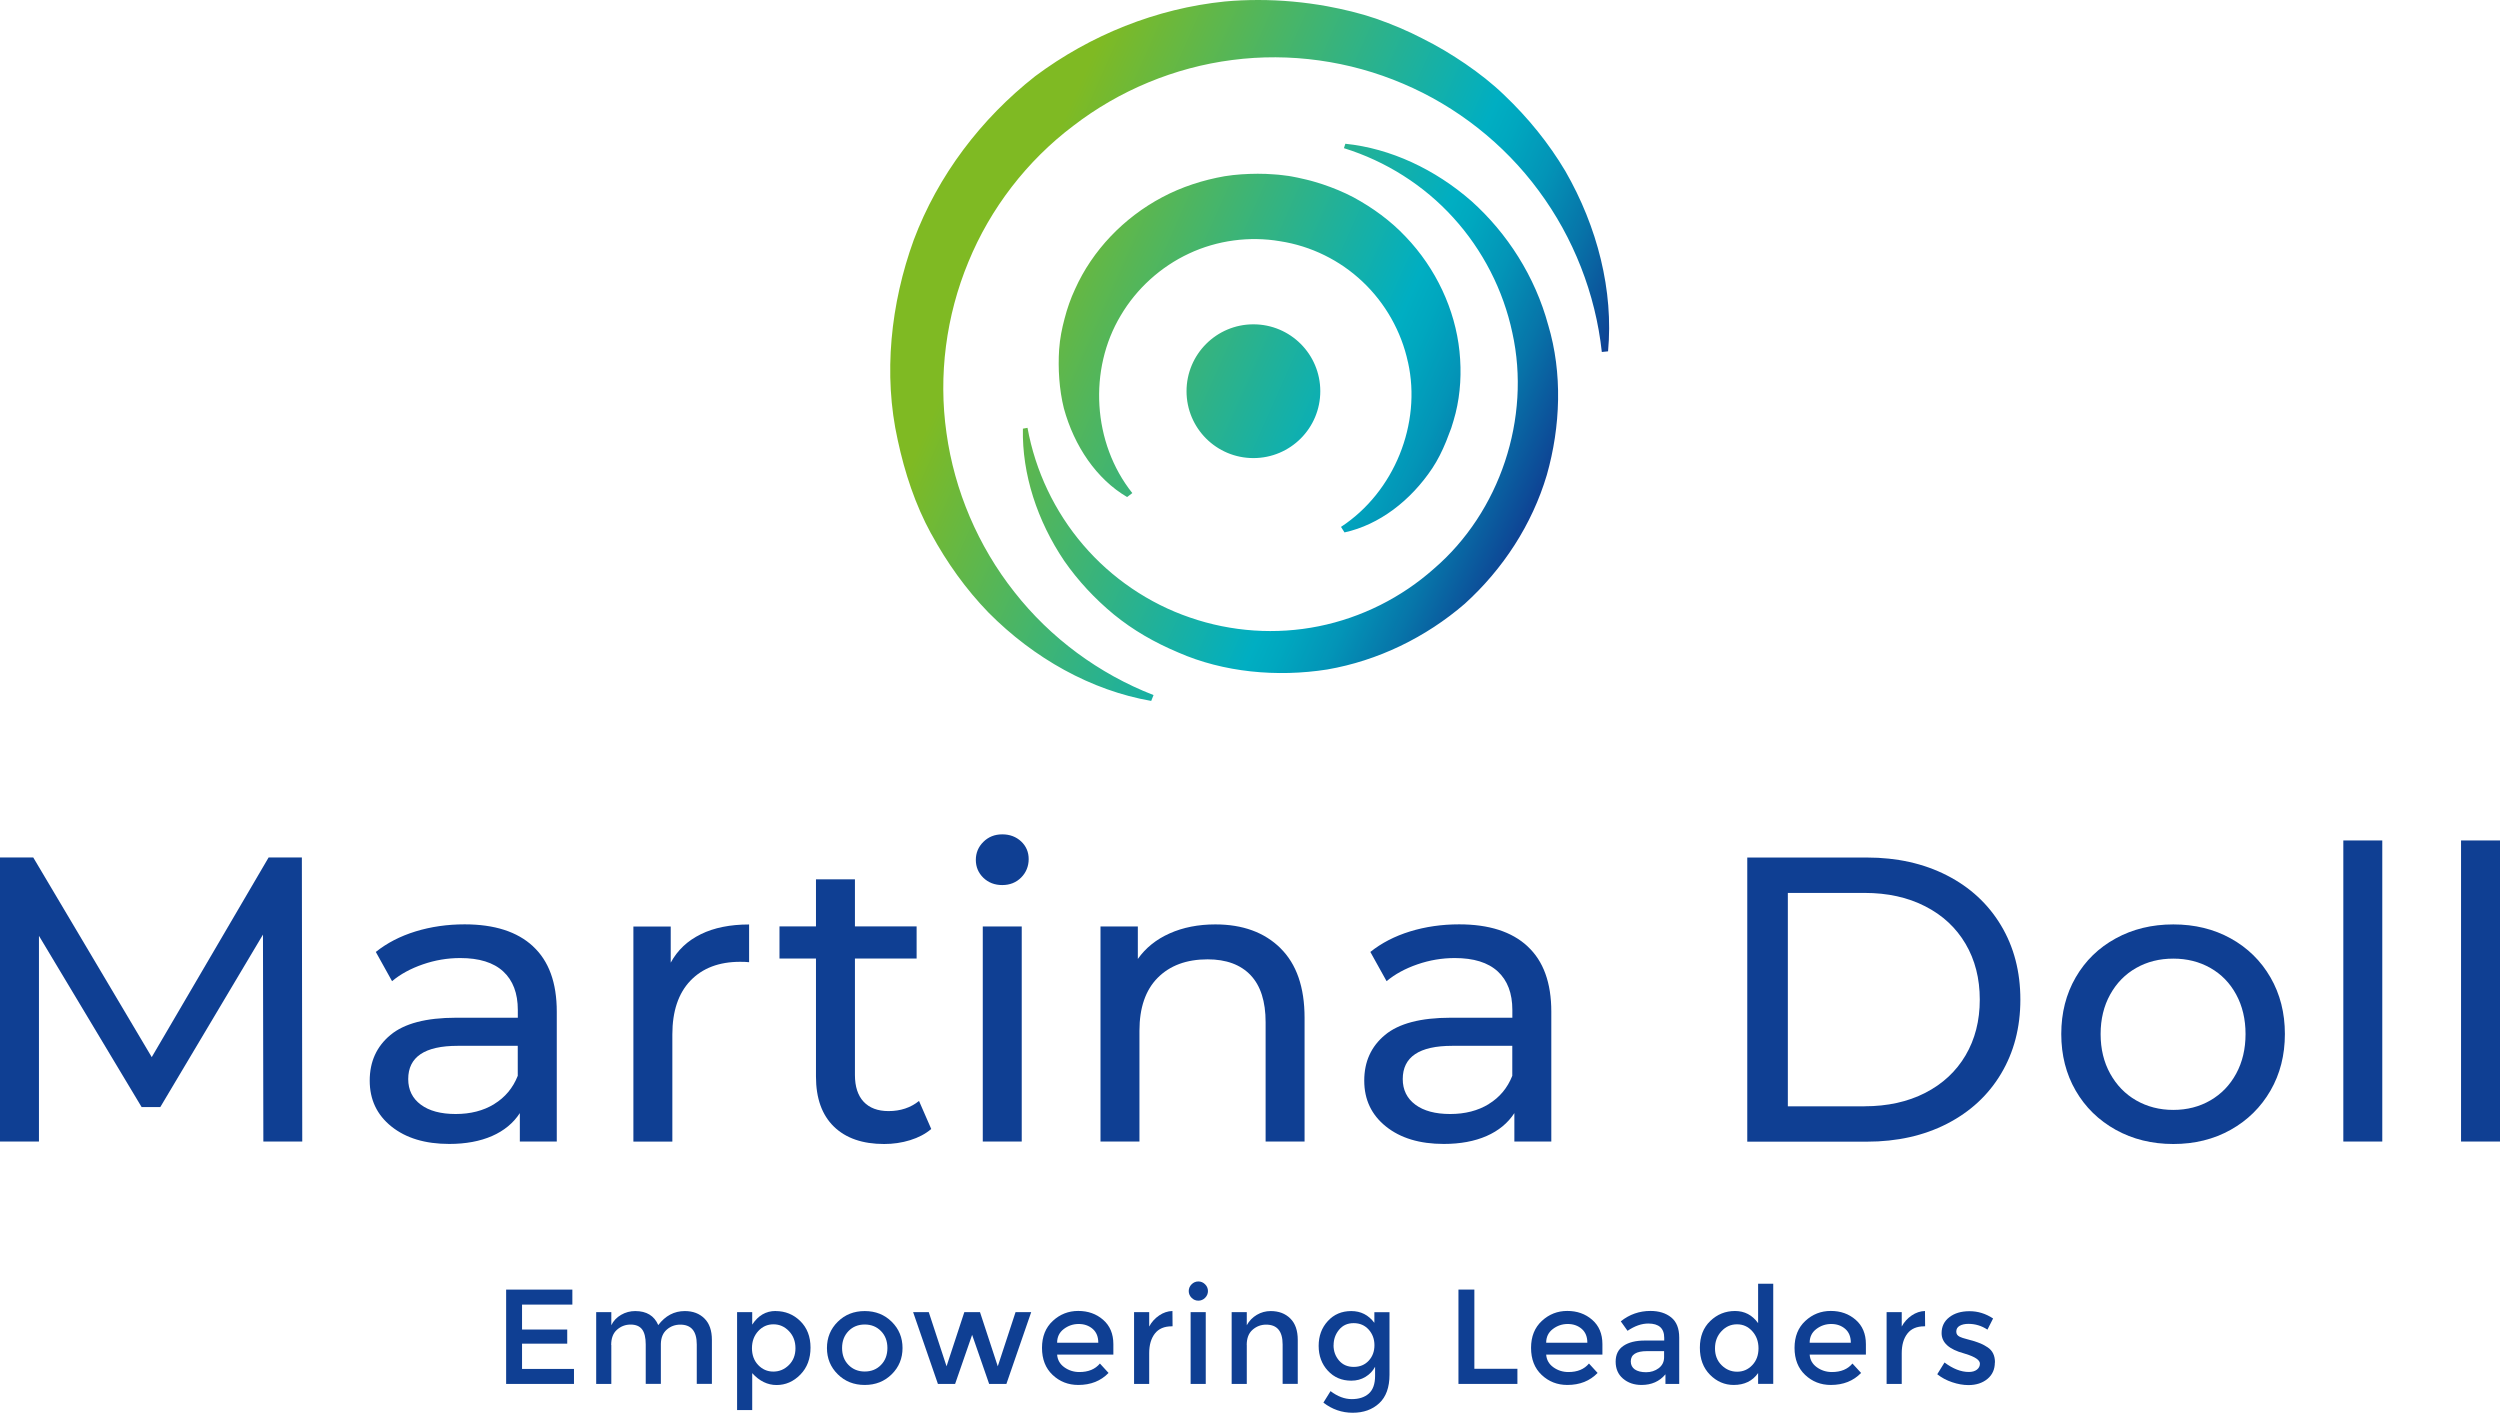
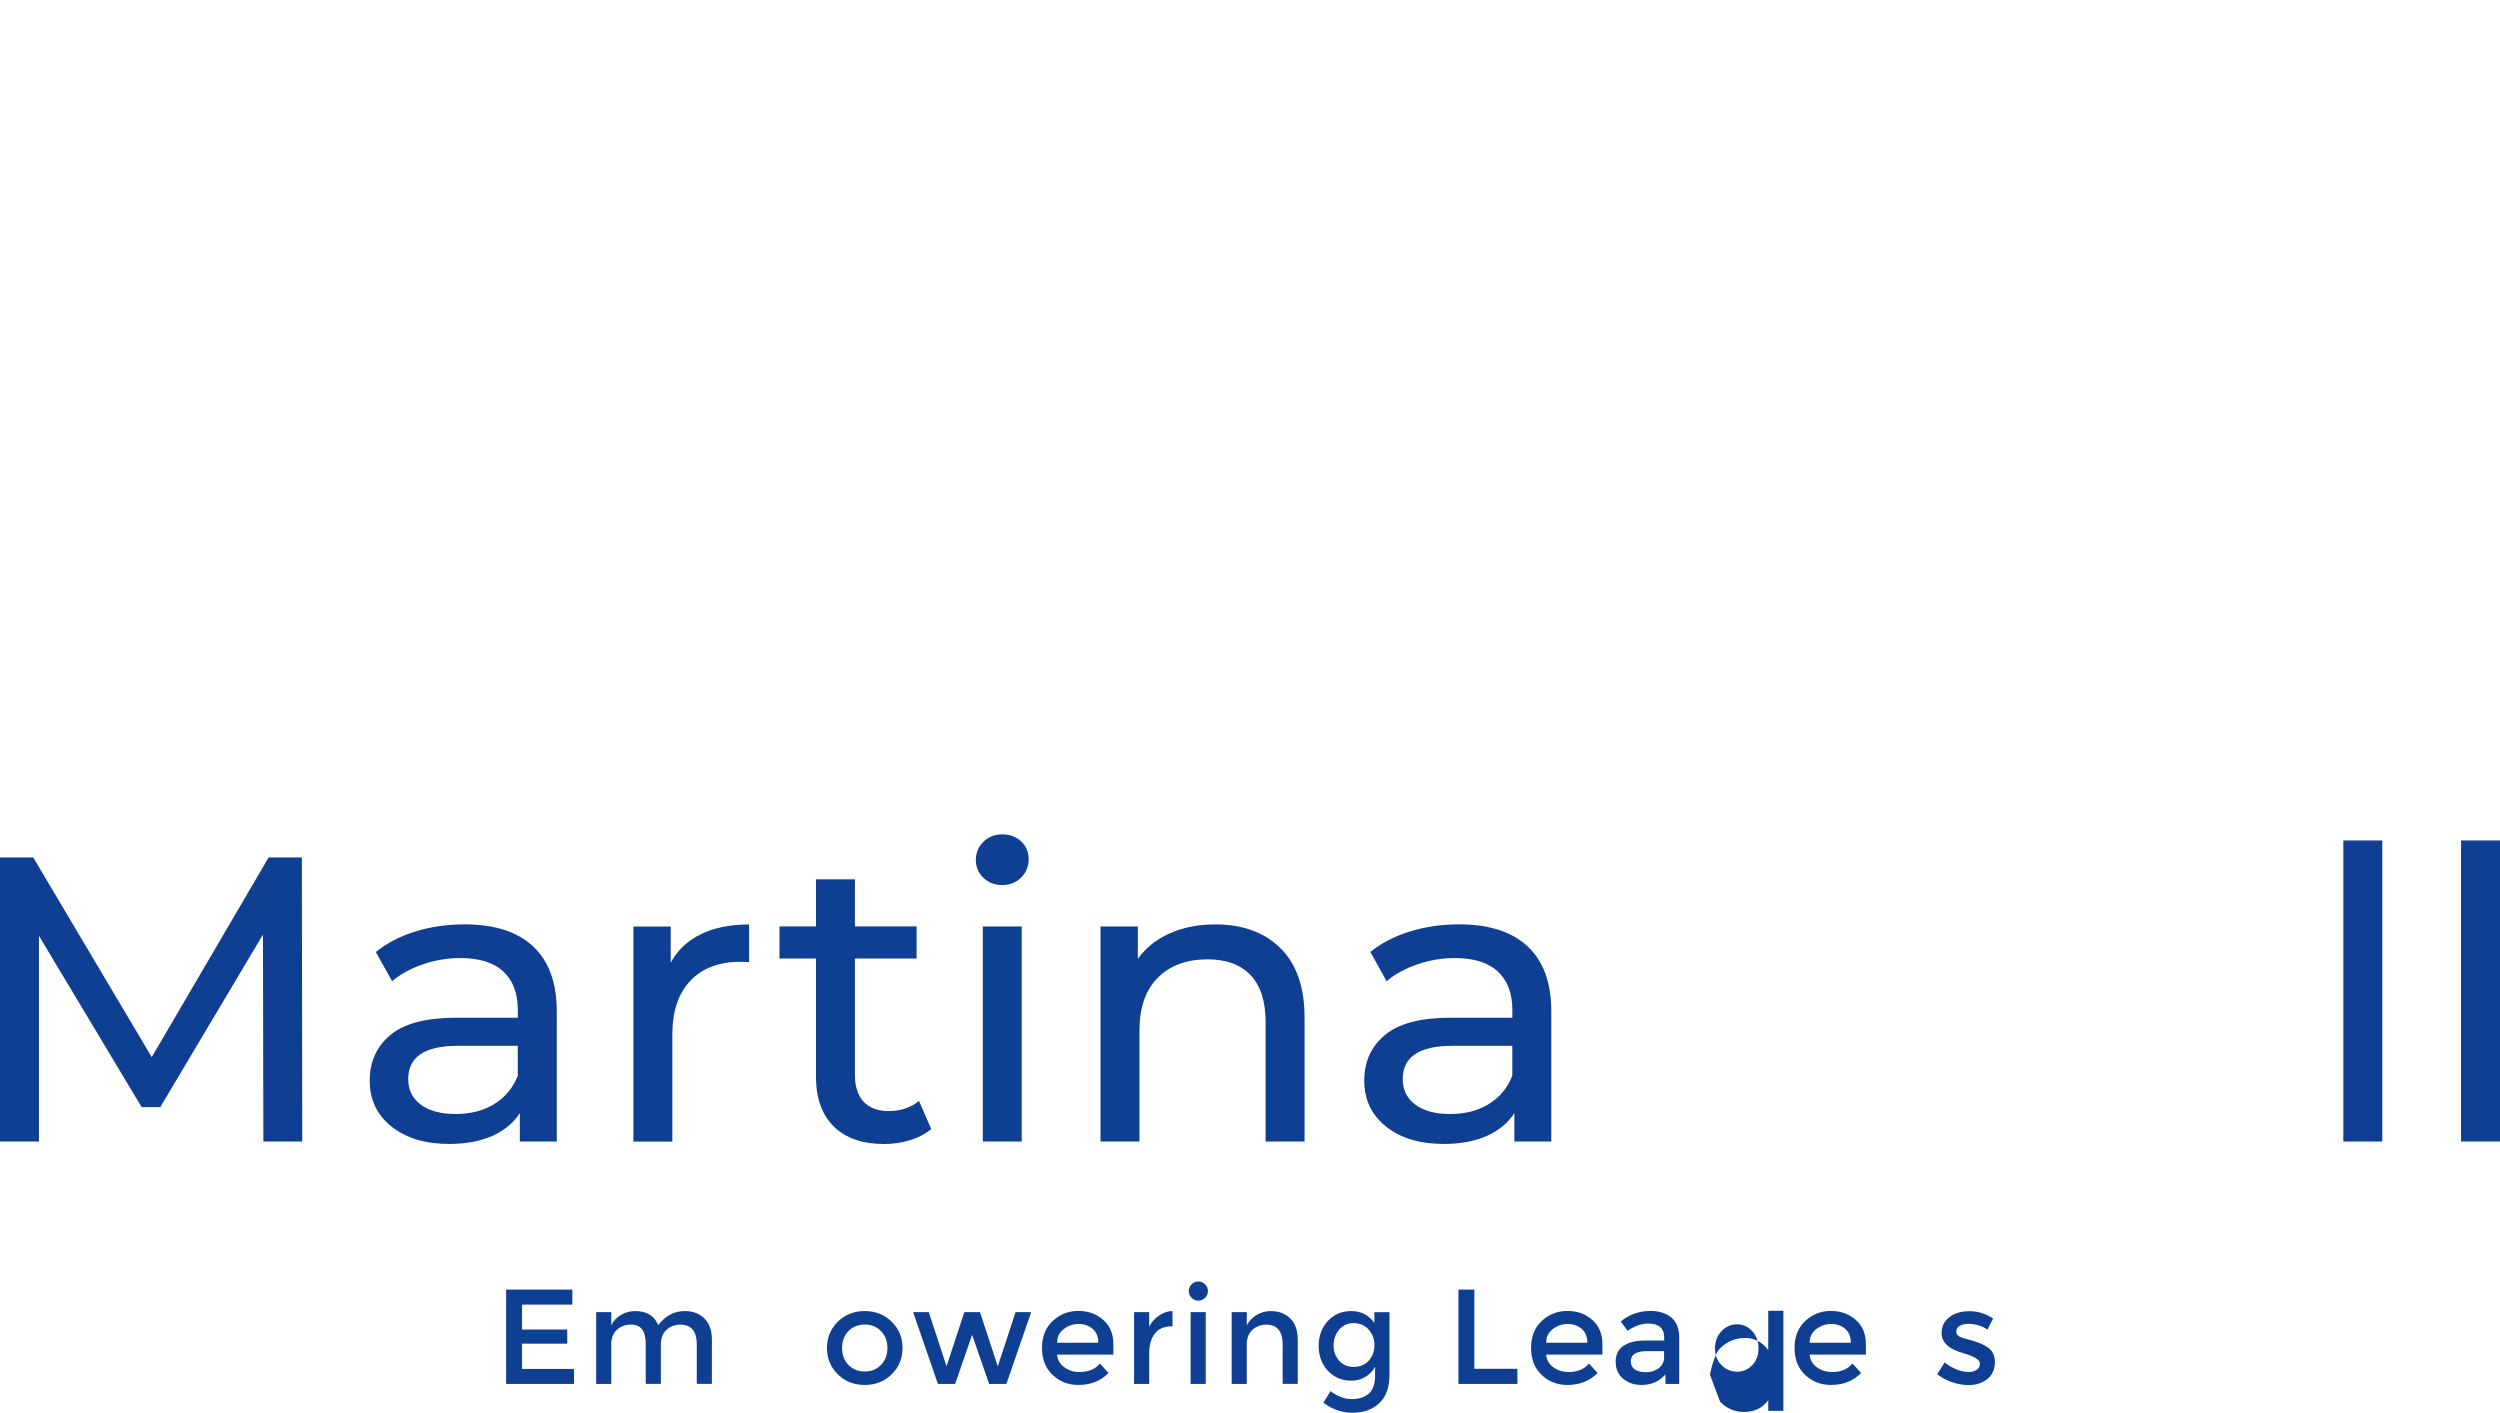
<svg xmlns="http://www.w3.org/2000/svg" id="Ebene_2" width="385.03" height="217.59" viewBox="0 0 385.03 217.59">
  <defs>
    <linearGradient id="Unbenannter_Verlauf_2" x1="142.5" y1="32.77" x2="238.2" y2="75.38" gradientUnits="userSpaceOnUse">
      <stop offset="0" stop-color="#7fba23" />
      <stop offset=".13" stop-color="#7fba23" />
      <stop offset=".7" stop-color="#00aec2" />
      <stop offset=".74" stop-color="#00a7bf" />
      <stop offset=".81" stop-color="#0394b7" />
      <stop offset=".89" stop-color="#0775a9" />
      <stop offset=".98" stop-color="#0d4a97" />
      <stop offset="1" stop-color="#0f3f93" />
    </linearGradient>
  </defs>
  <g id="Ebene_1-2">
    <path d="m40.56,175.81l-.06-31.87-15.81,26.56h-2.88l-15.81-26.37v31.68H0v-43.75h5.12l18.25,30.75,18-30.75h5.12l.06,43.75h-6Z" fill="#0f3f93" stroke-width="0" />
    <path d="m82.09,145.75c2.44,2.25,3.66,5.6,3.66,10.06v20h-5.69v-4.38c-1,1.54-2.43,2.72-4.28,3.53-1.85.81-4.05,1.22-6.59,1.22-3.71,0-6.68-.9-8.91-2.69-2.23-1.79-3.34-4.14-3.34-7.06s1.06-5.26,3.19-7.03c2.12-1.77,5.5-2.66,10.12-2.66h9.5v-1.19c0-2.58-.75-4.56-2.25-5.94s-3.71-2.06-6.62-2.06c-1.96,0-3.87.32-5.75.97-1.88.65-3.46,1.51-4.75,2.59l-2.5-4.5c1.71-1.37,3.75-2.43,6.12-3.16,2.38-.73,4.9-1.09,7.56-1.09,4.58,0,8.09,1.12,10.53,3.38Zm-5.97,24.28c1.67-1.02,2.88-2.47,3.62-4.34v-4.62h-9.25c-5.08,0-7.62,1.71-7.62,5.12,0,1.67.65,2.98,1.94,3.94,1.29.96,3.08,1.44,5.37,1.44s4.27-.51,5.94-1.53Z" fill="#0f3f93" stroke-width="0" />
    <path d="m107.93,143.88c2.04-1,4.52-1.5,7.44-1.5v5.81c-.33-.04-.79-.06-1.38-.06-3.25,0-5.8.97-7.66,2.91-1.85,1.94-2.78,4.7-2.78,8.28v16.5h-6v-33.12h5.75v5.56c1.04-1.92,2.58-3.37,4.62-4.37Z" fill="#0f3f93" stroke-width="0" />
    <path d="m143.42,173.88c-.88.75-1.96,1.32-3.25,1.72-1.29.4-2.62.59-4,.59-3.33,0-5.92-.9-7.75-2.69-1.83-1.79-2.75-4.35-2.75-7.69v-18.19h-5.62v-4.94h5.62v-7.25h6v7.25h9.5v4.94h-9.5v17.94c0,1.79.45,3.17,1.34,4.12.9.96,2.18,1.44,3.84,1.44,1.83,0,3.4-.52,4.69-1.56l1.88,4.31Z" fill="#0f3f93" stroke-width="0" />
    <path d="m151.45,135.19c-.77-.75-1.16-1.67-1.16-2.75s.38-2.01,1.16-2.78,1.74-1.16,2.91-1.16,2.13.37,2.91,1.09c.77.73,1.16,1.64,1.16,2.72s-.39,2.07-1.16,2.84-1.74,1.16-2.91,1.16-2.14-.38-2.91-1.12Zm-.09,7.5h6v33.12h-6v-33.12Z" fill="#0f3f93" stroke-width="0" />
    <path d="m197.2,146.03c2.48,2.44,3.72,6.01,3.72,10.72v19.06h-6v-18.37c0-3.21-.77-5.62-2.31-7.25-1.54-1.62-3.75-2.44-6.62-2.44-3.25,0-5.81.95-7.69,2.84-1.88,1.9-2.81,4.62-2.81,8.16v17.06h-6v-33.12h5.75v5c1.21-1.71,2.84-3.02,4.91-3.94,2.06-.92,4.41-1.38,7.03-1.38,4.21,0,7.55,1.22,10.03,3.66Z" fill="#0f3f93" stroke-width="0" />
    <path d="m235.26,145.75c2.44,2.25,3.66,5.6,3.66,10.06v20h-5.69v-4.38c-1,1.54-2.43,2.72-4.28,3.53-1.85.81-4.05,1.22-6.59,1.22-3.71,0-6.68-.9-8.91-2.69-2.23-1.79-3.34-4.14-3.34-7.06s1.06-5.26,3.19-7.03c2.12-1.77,5.5-2.66,10.12-2.66h9.5v-1.19c0-2.58-.75-4.56-2.25-5.94s-3.71-2.06-6.62-2.06c-1.96,0-3.87.32-5.75.97-1.88.65-3.46,1.51-4.75,2.59l-2.5-4.5c1.71-1.37,3.75-2.43,6.12-3.16,2.38-.73,4.9-1.09,7.56-1.09,4.58,0,8.09,1.12,10.53,3.38Zm-5.97,24.28c1.67-1.02,2.88-2.47,3.62-4.34v-4.62h-9.25c-5.08,0-7.62,1.71-7.62,5.12,0,1.67.65,2.98,1.94,3.94,1.29.96,3.08,1.44,5.37,1.44s4.27-.51,5.94-1.53Z" fill="#0f3f93" stroke-width="0" />
-     <path d="m269.1,132.07h18.44c4.62,0,8.73.92,12.31,2.75,3.58,1.83,6.36,4.41,8.34,7.72s2.97,7.11,2.97,11.41-.99,8.09-2.97,11.41-4.76,5.88-8.34,7.72c-3.58,1.83-7.69,2.75-12.31,2.75h-18.44v-43.75Zm18.06,38.31c3.54,0,6.66-.69,9.34-2.06,2.69-1.38,4.76-3.3,6.22-5.78,1.46-2.48,2.19-5.34,2.19-8.59s-.73-6.11-2.19-8.59c-1.46-2.48-3.53-4.41-6.22-5.78-2.69-1.38-5.8-2.06-9.34-2.06h-11.81v32.87h11.81Z" fill="#0f3f93" stroke-width="0" />
-     <path d="m325.84,174c-2.62-1.46-4.68-3.47-6.16-6.03-1.48-2.56-2.22-5.47-2.22-8.72s.74-6.16,2.22-8.72c1.48-2.56,3.53-4.56,6.16-6,2.62-1.44,5.58-2.16,8.88-2.16s6.24.72,8.84,2.16c2.6,1.44,4.64,3.44,6.12,6,1.48,2.56,2.22,5.47,2.22,8.72s-.74,6.16-2.22,8.72c-1.48,2.56-3.52,4.57-6.12,6.03-2.6,1.46-5.55,2.19-8.84,2.19s-6.25-.73-8.88-2.19Zm14.59-4.53c1.69-.98,3.01-2.35,3.97-4.12.96-1.77,1.44-3.8,1.44-6.09s-.48-4.32-1.44-6.09c-.96-1.77-2.28-3.13-3.97-4.09-1.69-.96-3.59-1.44-5.72-1.44s-4.03.48-5.72,1.44c-1.69.96-3.02,2.32-4,4.09-.98,1.77-1.47,3.8-1.47,6.09s.49,4.32,1.47,6.09c.98,1.77,2.31,3.15,4,4.12s3.59,1.47,5.72,1.47,4.03-.49,5.72-1.47Z" fill="#0f3f93" stroke-width="0" />
    <path d="m360.9,129.44h6v46.37h-6v-46.37Z" fill="#0f3f93" stroke-width="0" />
    <path d="m379.03,129.44h6v46.37h-6v-46.37Z" fill="#0f3f93" stroke-width="0" />
    <path d="m88.15,198.61v2.31h-7.75v3.84h6.96v2.18h-6.96v3.89h8v2.31h-10.45v-14.53h10.2Z" fill="#0f3f93" stroke-width="0" />
    <path d="m94.15,207.15v5.99h-2.33v-11.06h2.33v2.02c.33-.68.83-1.21,1.51-1.6.67-.39,1.4-.58,2.17-.58,1.75,0,2.93.72,3.55,2.16,1.09-1.44,2.46-2.16,4.09-2.16,1.25,0,2.25.38,3.02,1.14s1.15,1.86,1.15,3.3v6.77h-2.33v-6.07c0-2.04-.85-3.05-2.54-3.05-.79,0-1.48.25-2.07.76s-.9,1.24-.92,2.21v6.15h-2.33v-6.07c0-1.05-.19-1.83-.56-2.32-.37-.49-.96-.74-1.77-.74s-1.5.27-2.1.8-.89,1.31-.89,2.34Z" fill="#0f3f93" stroke-width="0" />
-     <path d="m119.45,201.92c1.48,0,2.75.51,3.8,1.54s1.58,2.39,1.58,4.09-.52,3.09-1.57,4.16c-1.05,1.07-2.27,1.6-3.66,1.6s-2.64-.61-3.75-1.83v5.69h-2.33v-15.09h2.33v1.93c.91-1.4,2.11-2.1,3.6-2.1Zm-3.64,5.72c0,1.05.32,1.92.96,2.59s1.41,1.01,2.33,1.01,1.71-.33,2.39-1,1.02-1.53,1.02-2.59-.33-1.94-1-2.64c-.67-.7-1.46-1.05-2.39-1.05s-1.71.35-2.35,1.05c-.64.7-.96,1.58-.96,2.63Z" fill="#0f3f93" stroke-width="0" />
    <path d="m137.34,211.65c-1.11,1.1-2.49,1.65-4.16,1.65s-3.05-.55-4.16-1.65c-1.11-1.1-1.66-2.45-1.66-4.04s.55-2.94,1.66-4.04c1.11-1.1,2.49-1.65,4.16-1.65s3.05.55,4.16,1.65,1.66,2.45,1.66,4.04-.55,2.94-1.66,4.04Zm-6.66-1.43c.66.67,1.49,1.01,2.5,1.01s1.85-.34,2.5-1.01c.66-.67.99-1.54.99-2.61s-.33-1.94-.99-2.61c-.66-.67-1.49-1.01-2.5-1.01s-1.85.34-2.5,1.01-.99,1.54-.99,2.61.33,1.94.99,2.61Z" fill="#0f3f93" stroke-width="0" />
    <path d="m147.11,213.14h-2.66l-3.82-11.06h2.41l2.74,8.35,2.74-8.35h2.41l2.74,8.35,2.74-8.35h2.41l-3.82,11.06h-2.66l-2.62-7.56-2.62,7.56Z" fill="#0f3f93" stroke-width="0" />
    <path d="m171.48,208.63h-8.67c.06.8.42,1.45,1.1,1.94.68.49,1.45.74,2.33.74,1.39,0,2.44-.44,3.16-1.31l1.33,1.45c-1.19,1.23-2.74,1.85-4.66,1.85-1.55,0-2.87-.52-3.96-1.55-1.09-1.03-1.63-2.42-1.63-4.16s.55-3.12,1.66-4.15,2.41-1.54,3.92-1.54,2.78.45,3.83,1.36c1.05.91,1.58,2.16,1.58,3.75v1.6Zm-8.67-1.83h6.34c0-.93-.29-1.64-.87-2.14-.58-.5-1.3-.75-2.15-.75s-1.62.26-2.3.78c-.68.52-1.02,1.22-1.02,2.11Z" fill="#0f3f93" stroke-width="0" />
    <path d="m180.46,204.27c-1.15,0-2.02.37-2.6,1.12s-.87,1.75-.87,3.01v4.74h-2.33v-11.06h2.33v2.22c.37-.69.88-1.26,1.53-1.7.64-.44,1.33-.67,2.05-.69l.02,2.35h-.12Z" fill="#0f3f93" stroke-width="0" />
    <path d="m183.52,199.88c-.29-.29-.44-.64-.44-1.04s.15-.75.44-1.04c.29-.29.64-.44,1.04-.44s.75.15,1.04.44c.29.29.44.64.44,1.04s-.15.75-.44,1.04c-.29.29-.64.44-1.04.44s-.75-.15-1.04-.44Zm2.18,13.26h-2.33v-11.06h2.33v11.06Z" fill="#0f3f93" stroke-width="0" />
    <path d="m192.02,207.15v5.99h-2.33v-11.06h2.33v2.02c.37-.68.89-1.21,1.55-1.6.66-.39,1.37-.58,2.13-.58,1.25,0,2.25.38,3.02,1.14.77.76,1.15,1.86,1.15,3.3v6.77h-2.33v-6.07c0-2.04-.85-3.05-2.54-3.05-.8,0-1.5.27-2.1.8s-.89,1.31-.89,2.34Z" fill="#0f3f93" stroke-width="0" />
    <path d="m214,202.08v9.64c0,1.95-.53,3.42-1.59,4.4-1.06.98-2.42,1.46-4.08,1.46s-3.17-.52-4.51-1.56l1.1-1.77c1.08.82,2.17,1.23,3.27,1.23s1.97-.28,2.62-.85c.64-.57.97-1.48.97-2.72v-1.41c-.35.65-.84,1.17-1.49,1.56-.64.39-1.37.58-2.17.58-1.47,0-2.67-.51-3.62-1.54-.94-1.02-1.41-2.3-1.41-3.82s.47-2.8,1.41-3.82c.94-1.03,2.14-1.54,3.61-1.54s2.65.6,3.56,1.81v-1.64h2.33Zm-8.62,5.1c0,.91.28,1.69.84,2.35.56.66,1.32.99,2.27.99s1.72-.32,2.31-.96c.59-.64.88-1.43.88-2.38s-.3-1.75-.89-2.41c-.6-.66-1.36-.99-2.31-.99s-1.69.34-2.25,1.02c-.56.68-.84,1.47-.84,2.38Z" fill="#0f3f93" stroke-width="0" />
    <path d="m224.62,213.14v-14.53h2.45v12.2h6.63v2.33h-9.08Z" fill="#0f3f93" stroke-width="0" />
    <path d="m246.8,208.63h-8.67c.06.8.42,1.45,1.1,1.94.68.49,1.45.74,2.33.74,1.39,0,2.44-.44,3.16-1.31l1.33,1.45c-1.19,1.23-2.74,1.85-4.66,1.85-1.55,0-2.87-.52-3.96-1.55-1.09-1.03-1.63-2.42-1.63-4.16s.55-3.12,1.66-4.15,2.41-1.54,3.92-1.54,2.78.45,3.83,1.36c1.05.91,1.58,2.16,1.58,3.75v1.6Zm-8.67-1.83h6.34c0-.93-.29-1.64-.87-2.14-.58-.5-1.3-.75-2.15-.75s-1.62.26-2.3.78c-.68.52-1.02,1.22-1.02,2.11Z" fill="#0f3f93" stroke-width="0" />
    <path d="m258.62,213.14h-2.12v-1.48c-.91,1.09-2.14,1.64-3.68,1.64-1.15,0-2.1-.33-2.86-.98-.76-.65-1.13-1.52-1.13-2.61s.4-1.9,1.21-2.44c.8-.54,1.89-.81,3.26-.81h3.01v-.42c0-1.47-.82-2.2-2.45-2.2-1.03,0-2.09.37-3.2,1.12l-1.04-1.46c1.34-1.07,2.87-1.6,4.57-1.6,1.3,0,2.37.33,3.19.99.82.66,1.24,1.69,1.24,3.11v7.13Zm-2.33-4.12v-.93h-2.62c-1.68,0-2.51.53-2.51,1.58,0,.54.21.95.62,1.24.42.28.99.43,1.74.43s1.39-.21,1.94-.62c.55-.42.83-.98.83-1.68Z" fill="#0f3f93" stroke-width="0" />
-     <path d="m263.36,211.73c-1.04-1.05-1.56-2.44-1.56-4.16s.53-3.09,1.6-4.12c1.07-1.03,2.34-1.54,3.81-1.54s2.66.62,3.56,1.87v-6.07h2.33v15.42h-2.33v-1.66c-.86,1.22-2.11,1.83-3.76,1.83-1.4,0-2.62-.53-3.66-1.58Zm.77-4.06c0,1.06.34,1.92,1.02,2.59.68.67,1.48,1,2.39,1s1.69-.33,2.33-1.01c.64-.67.96-1.53.96-2.59s-.32-1.93-.96-2.64c-.64-.71-1.42-1.06-2.35-1.06s-1.73.35-2.39,1.06c-.67.71-1,1.59-1,2.65Z" fill="#0f3f93" stroke-width="0" />
+     <path d="m263.36,211.73s.53-3.09,1.6-4.12c1.07-1.03,2.34-1.54,3.81-1.54s2.66.62,3.56,1.87v-6.07h2.33v15.42h-2.33v-1.66c-.86,1.22-2.11,1.83-3.76,1.83-1.4,0-2.62-.53-3.66-1.58Zm.77-4.06c0,1.06.34,1.92,1.02,2.59.68.67,1.48,1,2.39,1s1.69-.33,2.33-1.01c.64-.67.96-1.53.96-2.59s-.32-1.93-.96-2.64c-.64-.71-1.42-1.06-2.35-1.06s-1.73.35-2.39,1.06c-.67.71-1,1.59-1,2.65Z" fill="#0f3f93" stroke-width="0" />
    <path d="m287.38,208.63h-8.67c.06.8.42,1.45,1.1,1.94s1.46.74,2.33.74c1.38,0,2.44-.44,3.16-1.31l1.33,1.45c-1.19,1.23-2.74,1.85-4.66,1.85-1.55,0-2.87-.52-3.96-1.55-1.09-1.03-1.63-2.42-1.63-4.16s.55-3.12,1.66-4.15,2.41-1.54,3.92-1.54,2.78.45,3.83,1.36c1.05.91,1.58,2.16,1.58,3.75v1.6Zm-8.67-1.83h6.34c0-.93-.29-1.64-.87-2.14-.58-.5-1.3-.75-2.15-.75s-1.62.26-2.3.78-1.02,1.22-1.02,2.11Z" fill="#0f3f93" stroke-width="0" />
-     <path d="m296.36,204.27c-1.15,0-2.02.37-2.6,1.12s-.87,1.75-.87,3.01v4.74h-2.33v-11.06h2.33v2.22c.37-.69.88-1.26,1.53-1.7s1.33-.67,2.05-.69l.02,2.35h-.12Z" fill="#0f3f93" stroke-width="0" />
    <path d="m307.23,209.84c0,1.05-.38,1.9-1.14,2.53-.76.63-1.74.95-2.93.95-.8,0-1.64-.15-2.5-.44-.87-.29-1.63-.7-2.3-1.23l1.12-1.81c1.29.97,2.54,1.46,3.74,1.46.53,0,.94-.12,1.25-.36s.46-.55.46-.92c0-.55-.73-1.05-2.2-1.5-.11-.04-.19-.07-.25-.08-2.3-.62-3.45-1.66-3.45-3.12,0-1.03.4-1.85,1.2-2.46.8-.62,1.83-.92,3.11-.92s2.48.37,3.62,1.12l-.87,1.72c-.9-.6-1.88-.89-2.93-.89-.55,0-1,.1-1.35.3-.35.2-.52.5-.52.9,0,.36.18.62.54.79.25.12.6.24,1.05.35.45.11.85.22,1.19.33.35.11.68.24,1.01.37.33.14.67.33,1.05.58.75.5,1.12,1.27,1.12,2.33Z" fill="#0f3f93" stroke-width="0" />
-     <path d="m216.84,55.77c-1.01-4.71-3.49-9.09-6.98-12.38-3.49-3.31-7.96-5.51-12.73-6.24-4.68-.8-9.67-.14-14.01,1.9-4.35,2.03-8.08,5.4-10.52,9.55-4.97,8.28-4.36,19.62,1.79,27.34l-.8.61c-4.7-2.75-8.15-7.84-9.74-13.66-.72-2.89-.92-6.12-.73-9.07.13-1.75.42-3.18.84-4.76.4-1.55.93-3.08,1.62-4.55,2.66-5.93,7.48-10.99,13.43-14.14,2.97-1.58,6.24-2.64,9.6-3.23,1.68-.27,3.39-.37,5.09-.38.85,0,1.71.03,2.55.1.42.02.85.07,1.27.12l.63.08.32.04.47.08.92.18,1.32.3c.99.23,1.7.47,2.54.73,1.61.54,3.19,1.19,4.7,1.98,2.99,1.62,5.77,3.64,8.08,6.1,4.65,4.86,7.61,11.19,8.28,17.65.33,3.22.16,6.46-.6,9.51-.21.79-.39,1.45-.67,2.3l-.79,2.06c-.62,1.51-1.27,2.82-2.11,4.1-3.34,5.02-8.19,8.74-13.54,9.91l-.54-.85c8.23-5.39,12.43-15.92,10.32-25.36Zm-73.43,26.42c2.42,4.46,5.37,8.58,8.83,12.15,6.98,7.05,15.84,12.01,25.06,13.61l.36-.9c-8.41-3.27-15.89-8.79-21.44-15.88-5.58-7.06-9.22-15.6-10.45-24.48-1.27-8.88-.06-18.06,3.37-26.34,3.39-8.27,9.04-15.6,16.16-20.97,7.07-5.45,15.6-9,24.48-10.14,8.88-1.16,18.04.12,26.31,3.65,8.24,3.49,15.55,9.24,20.88,16.47,5.36,7.22,8.76,15.89,9.73,24.85l.96-.1c.86-9.35-1.63-19.15-6.58-27.76-2.54-4.27-5.73-8.21-9.42-11.72-1.83-1.77-3.85-3.34-5.96-4.79-2.16-1.47-4.23-2.72-6.74-3.97l-1.56-.77-1.85-.83c-1.19-.49-2.4-.98-3.63-1.4-2.46-.84-5.01-1.44-7.58-1.92-3.47-.62-7.01-.95-10.56-.95-1.72,0-3.43.07-5.14.23-10.52,1.07-20.69,5.15-29.2,11.5-8.35,6.56-14.98,15.28-18.72,25.25-3.54,9.76-4.72,20.69-2.46,30.79,1.08,5.04,2.7,9.95,5.14,14.42Zm95.03-32.13c-2.02-7.47-6.29-14.13-11.82-19.09-5.59-4.89-12.46-8.12-19.42-8.83l-.22.68c6.45,2,12.33,5.72,16.85,10.71,4.53,4.98,7.7,11.16,9.09,17.72,2.91,13.15-1.91,27.61-12.08,36.34-4.99,4.44-11.17,7.54-17.73,8.86-6.57,1.33-13.47.86-19.83-1.34-6.33-2.16-12.09-6.07-16.46-11.19-4.38-5.11-7.37-11.39-8.57-18.03l-.71.13c-.15,7.02,2.22,14.21,6.37,20.37,2.12,3.05,4.71,5.83,7.64,8.25,2.98,2.43,6.24,4.3,9.94,5.86,6.93,3.04,15.17,3.83,22.92,2.61,7.79-1.35,15.17-4.93,21.18-10.12,5.89-5.34,10.37-12.2,12.64-19.84,2.12-7.47,2.43-15.69.21-23.1Zm-55.7,10.19c0,5.7,4.61,10.3,10.3,10.3s10.3-4.6,10.3-10.3-4.61-10.3-10.3-10.3-10.3,4.62-10.3,10.3Z" fill="url(#Unbenannter_Verlauf_2)" stroke-width="0" />
  </g>
</svg>